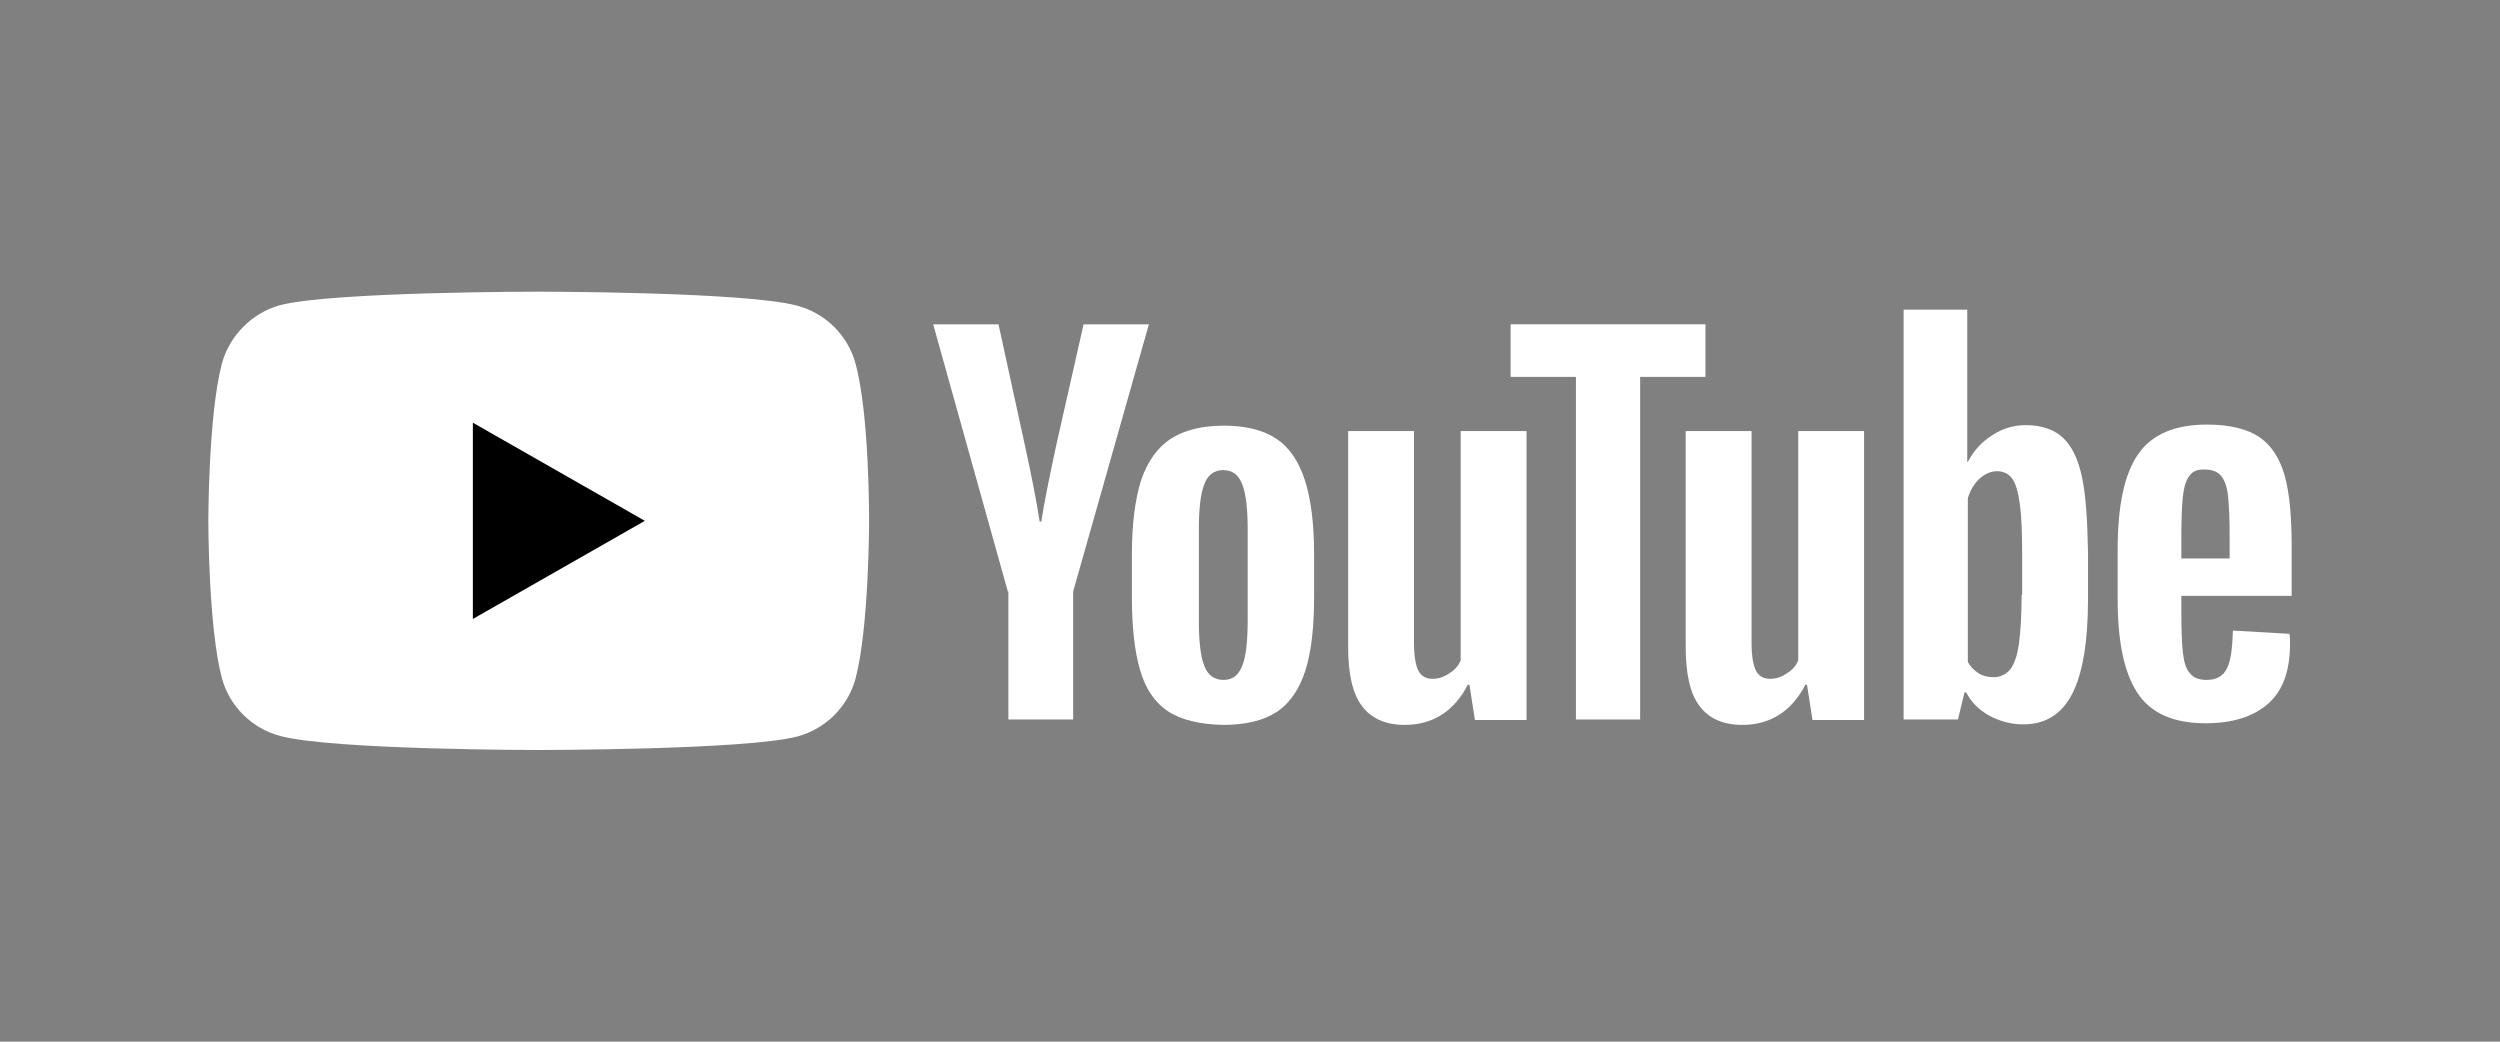
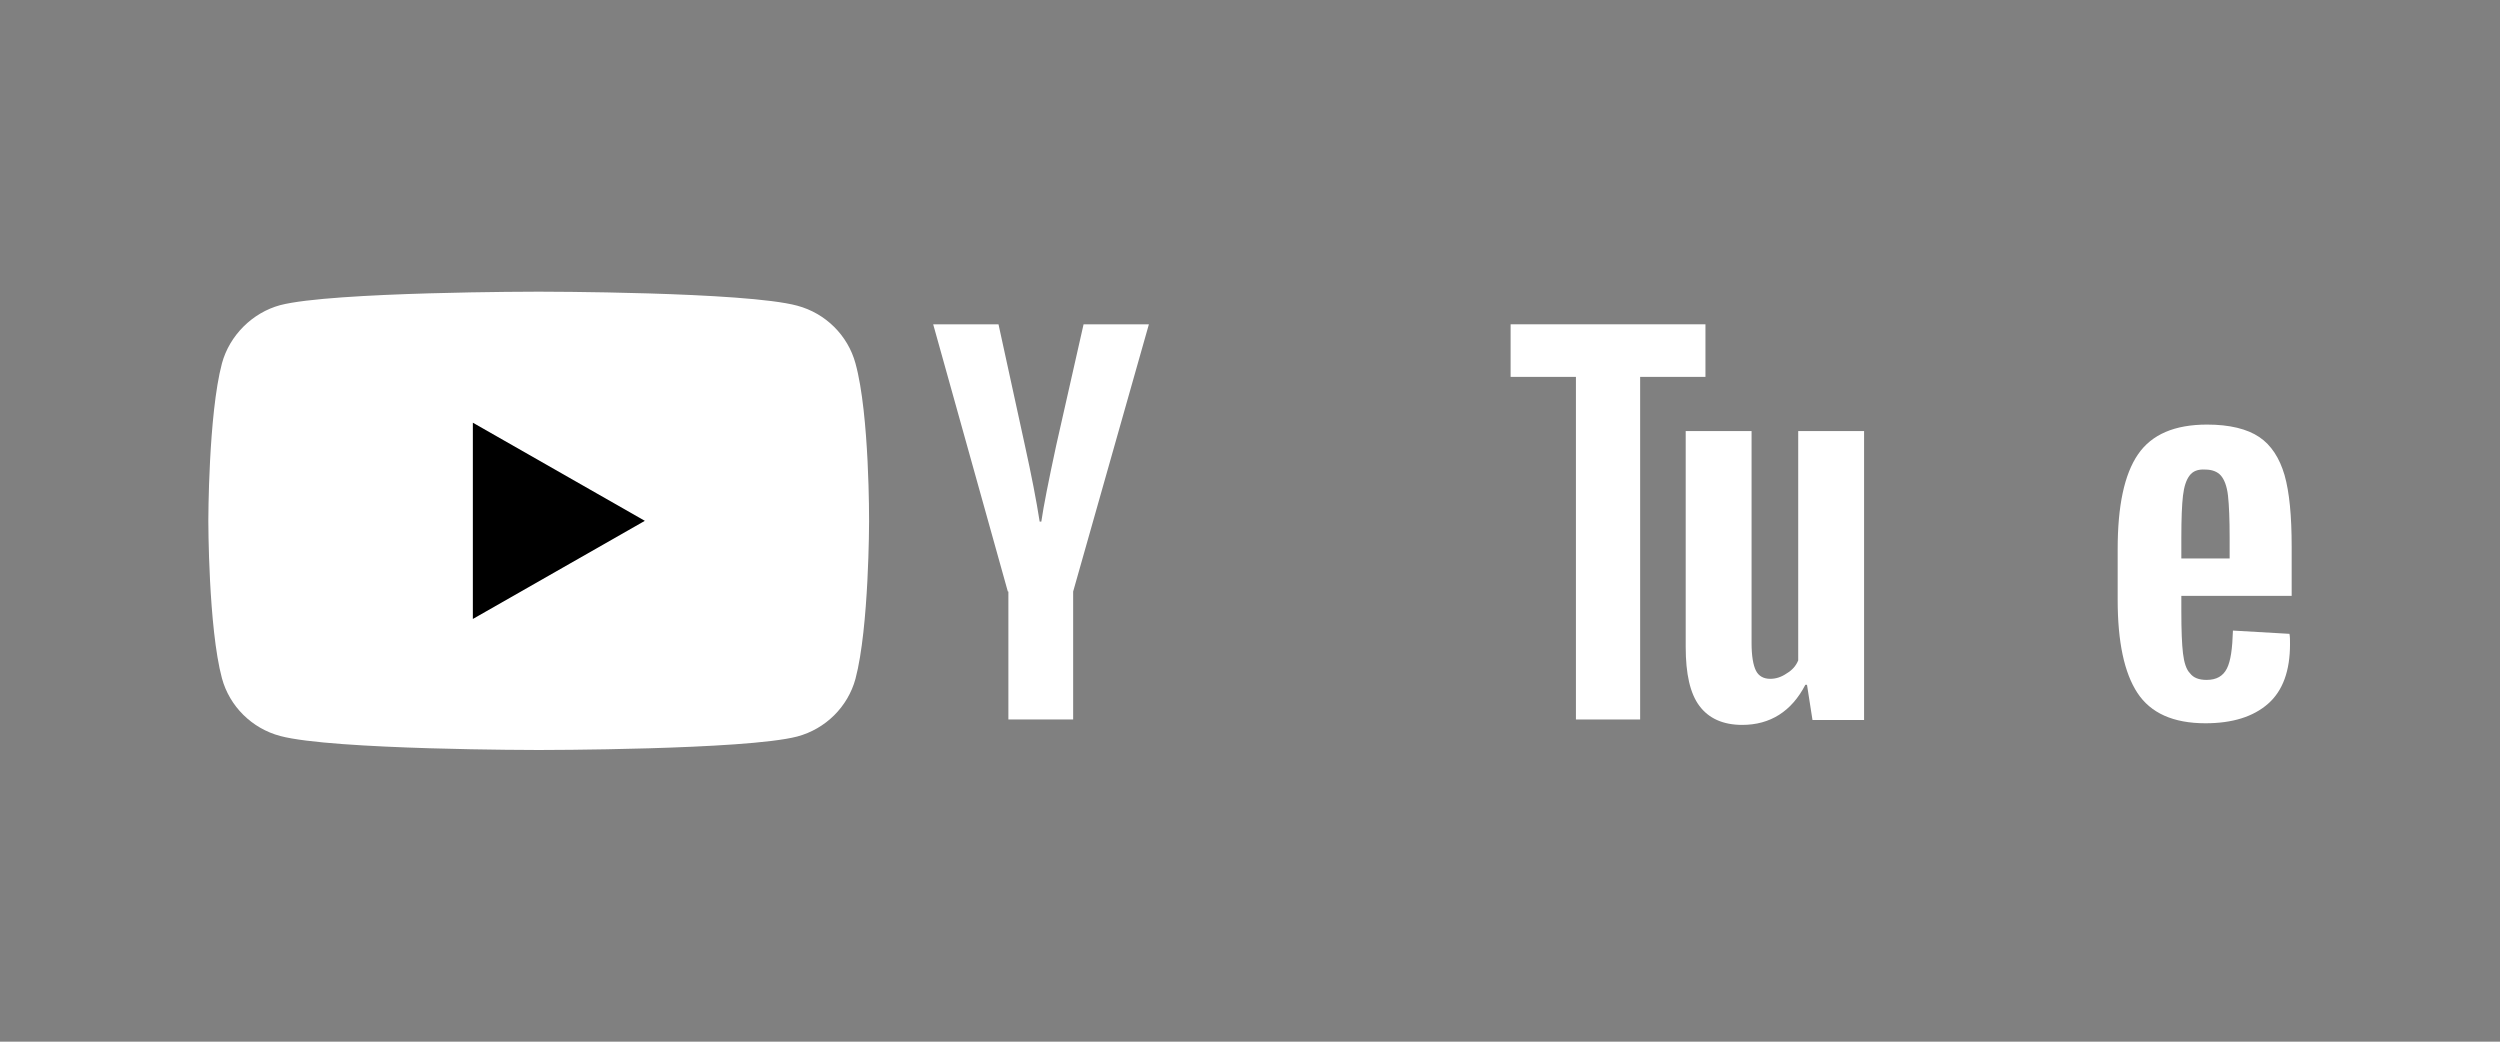
<svg xmlns="http://www.w3.org/2000/svg" width="300px" height="125px" viewBox="0 0 300 125" version="1.1">
  <rect x="0" y="0" width="300" height="125" fill="#808080" stroke="none" />
  <title>Artboard</title>
  <desc>Created with Sketch.</desc>
  <g id="Artboard" stroke="none" stroke-width="1" fill="none" fill-rule="evenodd">
    <g id="YouTube_Logo_2017" transform="translate(25, 35)" fill-rule="nonzero">
      <g id="Group">
        <path d="M77.657,8.606 C76.742,5.241 74.064,2.588 70.668,1.682 C64.463,0 39.645,0 39.645,0 C39.645,0 14.826,0 8.621,1.618 C5.29,2.524 2.547,5.241 1.633,8.606 C0,14.753 0,27.5 0,27.5 C0,27.5 0,40.312 1.633,46.394 C2.547,49.759 5.225,52.412 8.621,53.318 C14.891,55 39.645,55 39.645,55 C39.645,55 64.463,55 70.668,53.382 C74.064,52.476 76.742,49.824 77.657,46.459 C79.29,40.312 79.29,27.565 79.29,27.565 C79.29,27.565 79.355,14.753 77.657,8.606 Z" id="Path" fill="#FFFFFF" />
        <polygon id="Path" fill="#000000" points="31.742 39.276 52.381 27.5 31.742 15.724" />
      </g>
      <g id="Group" transform="translate(86.653, 1.964)" fill="#FFFFFF">
-         <path d="M28.52,48.398 C26.939,47.357 25.819,45.731 25.161,43.454 C24.502,41.242 24.173,38.25 24.173,34.607 L24.173,29.598 C24.173,25.89 24.568,22.898 25.292,20.621 C26.083,18.344 27.268,16.718 28.849,15.677 C30.496,14.636 32.603,14.116 35.238,14.116 C37.807,14.116 39.915,14.636 41.495,15.677 C43.076,16.718 44.196,18.409 44.92,20.621 C45.645,22.833 46.04,25.825 46.04,29.598 L46.04,34.607 C46.04,38.315 45.711,41.242 44.986,43.519 C44.262,45.731 43.142,47.422 41.561,48.463 C39.98,49.504 37.807,50.024 35.106,50.024 C32.34,49.959 30.101,49.439 28.52,48.398 Z M37.412,42.934 C37.873,41.828 38.07,39.941 38.07,37.404 L38.07,26.606 C38.07,24.134 37.873,22.312 37.412,21.142 C36.951,19.971 36.226,19.45 35.106,19.45 C34.052,19.45 33.262,20.036 32.867,21.142 C32.406,22.312 32.208,24.134 32.208,26.606 L32.208,37.404 C32.208,39.941 32.406,41.828 32.867,42.934 C33.262,44.04 34.052,44.625 35.172,44.625 C36.226,44.625 36.951,44.105 37.412,42.934 Z" id="Shape" />
        <path d="M150.108,34.672 L150.108,36.429 C150.108,38.64 150.173,40.332 150.305,41.438 C150.437,42.543 150.7,43.389 151.161,43.844 C151.557,44.365 152.215,44.625 153.137,44.625 C154.323,44.625 155.113,44.17 155.574,43.259 C156.036,42.348 156.233,40.852 156.299,38.705 L163.083,39.096 C163.149,39.421 163.149,39.811 163.149,40.332 C163.149,43.519 162.293,45.926 160.514,47.487 C158.736,49.048 156.233,49.829 153.006,49.829 C149.12,49.829 146.419,48.593 144.838,46.186 C143.258,43.779 142.467,40.071 142.467,34.997 L142.467,28.948 C142.467,23.744 143.258,19.971 144.904,17.564 C146.551,15.157 149.317,13.986 153.203,13.986 C155.904,13.986 158.012,14.506 159.461,15.482 C160.91,16.458 161.898,18.019 162.49,20.036 C163.083,22.117 163.347,24.98 163.347,28.622 L163.347,34.542 L150.108,34.542 L150.108,34.672 Z M151.096,20.101 C150.7,20.621 150.437,21.402 150.305,22.508 C150.173,23.614 150.108,25.305 150.108,27.582 L150.108,30.054 L155.904,30.054 L155.904,27.582 C155.904,25.37 155.838,23.679 155.706,22.508 C155.574,21.337 155.245,20.556 154.85,20.101 C154.455,19.645 153.796,19.385 153.006,19.385 C152.084,19.32 151.491,19.58 151.096,20.101 Z" id="Shape" />
        <path d="M9.287,34.022 L0.329,1.952 L8.167,1.952 L11.329,16.458 C12.119,20.036 12.712,23.093 13.107,25.63 L13.305,25.63 C13.568,23.809 14.161,20.816 15.083,16.523 L18.376,1.952 L26.214,1.952 L17.125,34.022 L17.125,49.374 L9.353,49.374 L9.353,34.022 L9.287,34.022 Z" id="Path" />
-         <path d="M71.53,14.767 L71.53,49.439 L65.339,49.439 L64.68,45.21 L64.482,45.21 C62.836,48.398 60.267,50.024 56.908,50.024 C54.603,50.024 52.89,49.244 51.77,47.747 C50.651,46.251 50.124,43.909 50.124,40.657 L50.124,14.767 L58.028,14.767 L58.028,40.202 C58.028,41.763 58.225,42.869 58.554,43.519 C58.884,44.17 59.477,44.495 60.267,44.495 C60.926,44.495 61.584,44.3 62.243,43.844 C62.902,43.454 63.363,42.934 63.626,42.283 L63.626,14.767 L71.53,14.767 Z" id="Path" />
        <path d="M112.037,14.767 L112.037,49.439 L105.846,49.439 L105.187,45.21 L104.99,45.21 C103.343,48.398 100.774,50.024 97.415,50.024 C95.11,50.024 93.397,49.244 92.278,47.747 C91.158,46.251 90.631,43.909 90.631,40.657 L90.631,14.767 L98.535,14.767 L98.535,40.202 C98.535,41.763 98.732,42.869 99.062,43.519 C99.391,44.17 99.984,44.495 100.774,44.495 C101.433,44.495 102.092,44.3 102.75,43.844 C103.409,43.454 103.87,42.934 104.133,42.283 L104.133,14.767 L112.037,14.767 Z" id="Path" />
        <polygon id="Path" points="93.002 8.261 85.164 8.261 85.164 49.374 77.458 49.374 77.458 8.261 69.62 8.261 69.62 1.952 93.002 1.952 93.002 8.261" />
-         <path d="M138.186,20.296 C137.725,18.084 136.935,16.523 135.881,15.547 C134.827,14.571 133.312,14.051 131.468,14.051 C130.019,14.051 128.635,14.441 127.384,15.287 C126.133,16.068 125.145,17.173 124.486,18.474 L124.42,18.474 L124.42,0.195 L116.78,0.195 L116.78,49.374 L123.3,49.374 L124.091,46.121 L124.288,46.121 C124.881,47.292 125.803,48.203 127.055,48.918 C128.306,49.569 129.623,49.959 131.138,49.959 C133.839,49.959 135.749,48.723 137,46.316 C138.252,43.909 138.91,40.071 138.91,34.932 L138.91,29.468 C138.845,25.5 138.647,22.443 138.186,20.296 Z M130.941,34.412 C130.941,36.949 130.809,38.901 130.611,40.332 C130.414,41.763 130.019,42.804 129.558,43.389 C129.031,43.974 128.372,44.3 127.582,44.3 C126.923,44.3 126.33,44.17 125.803,43.844 C125.276,43.519 124.815,43.064 124.486,42.478 L124.486,22.833 C124.749,21.922 125.21,21.142 125.869,20.491 C126.528,19.906 127.252,19.58 127.977,19.58 C128.767,19.58 129.426,19.906 129.821,20.491 C130.282,21.142 130.546,22.182 130.743,23.614 C130.941,25.11 131.007,27.191 131.007,29.858 L131.007,34.412 L130.941,34.412 Z" id="Shape" />
      </g>
    </g>
  </g>
</svg>